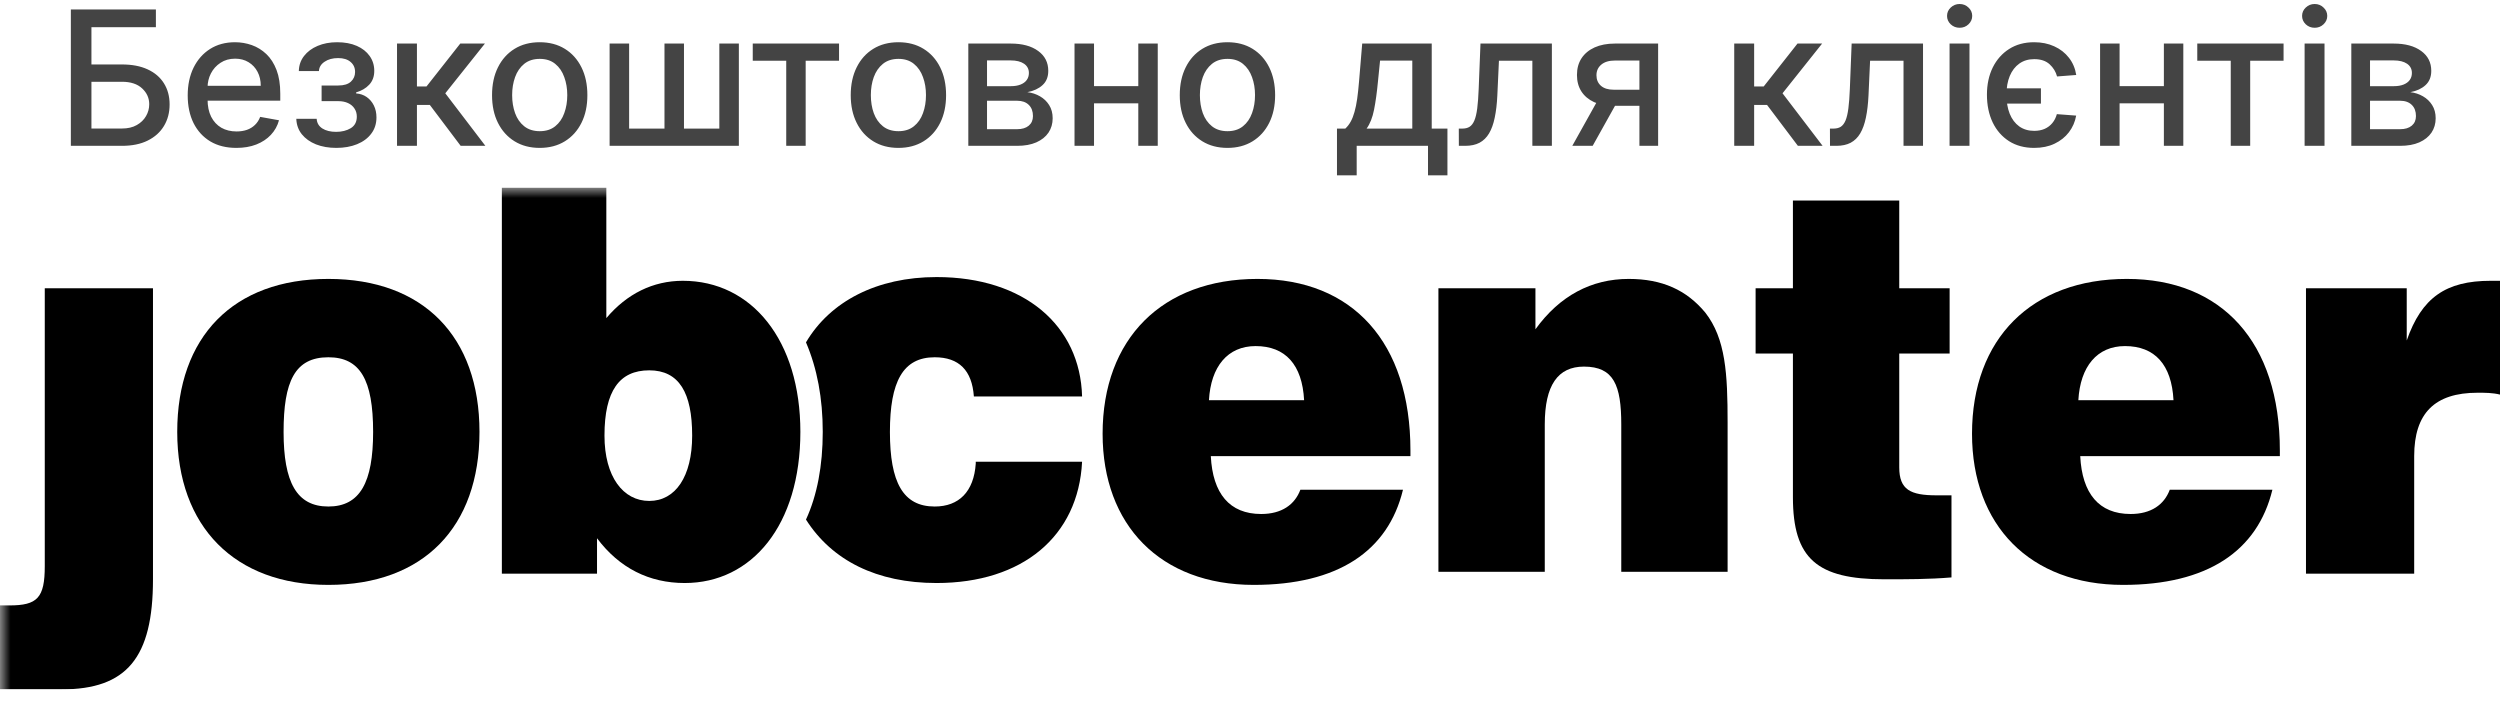
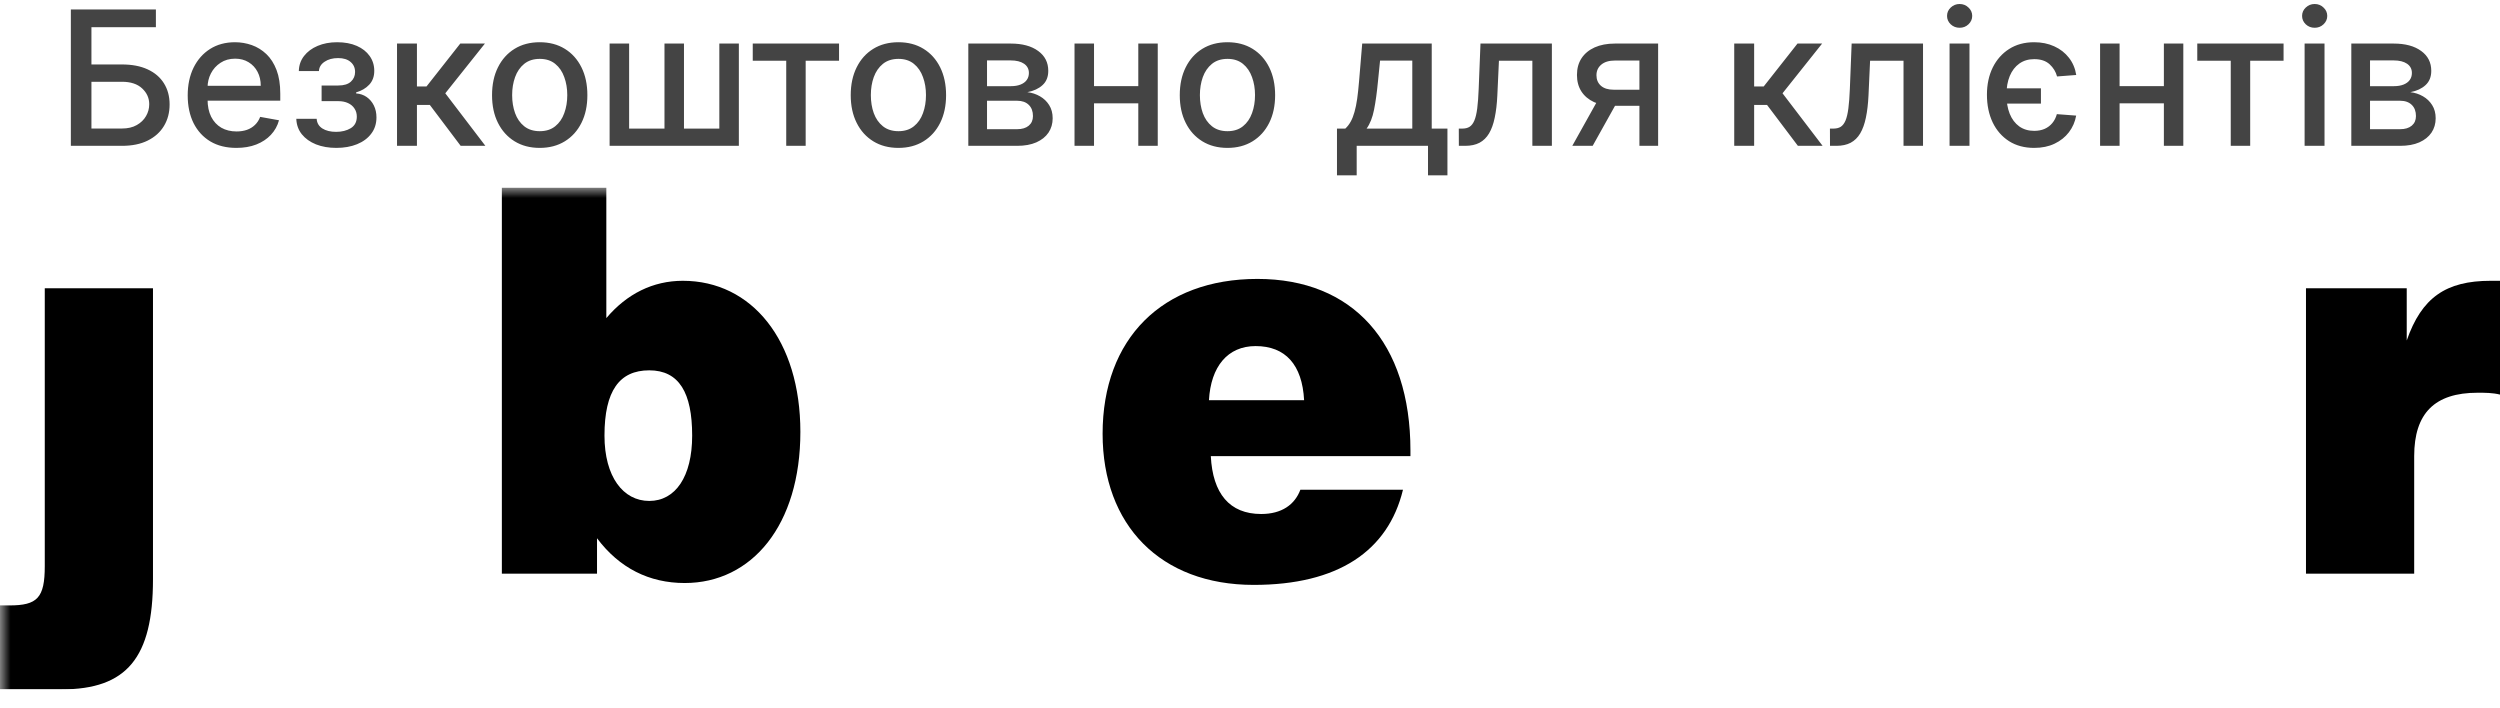
<svg xmlns="http://www.w3.org/2000/svg" width="120" height="34" viewBox="0 0 120 34" fill="none">
  <path d="M3.401 7V0.455H7.483V1.305H4.389V3.094H5.853C6.338 3.094 6.751 3.173 7.089 3.331C7.43 3.489 7.69 3.711 7.869 3.999C8.05 4.287 8.141 4.625 8.141 5.015C8.141 5.405 8.05 5.749 7.869 6.048C7.69 6.346 7.43 6.579 7.089 6.748C6.751 6.916 6.338 7 5.853 7H3.401ZM4.389 6.169H5.853C6.134 6.169 6.371 6.114 6.565 6.003C6.761 5.892 6.909 5.748 7.01 5.571C7.112 5.395 7.163 5.205 7.163 5.002C7.163 4.708 7.05 4.456 6.824 4.245C6.598 4.032 6.274 3.925 5.853 3.925H4.389V6.169ZM11.347 7.099C10.863 7.099 10.446 6.996 10.097 6.789C9.75 6.58 9.481 6.287 9.291 5.91C9.104 5.531 9.01 5.087 9.01 4.577C9.01 4.075 9.104 3.631 9.291 3.248C9.481 2.864 9.745 2.565 10.084 2.35C10.425 2.135 10.823 2.027 11.279 2.027C11.556 2.027 11.825 2.073 12.085 2.164C12.345 2.256 12.578 2.4 12.785 2.596C12.991 2.792 13.154 3.047 13.274 3.36C13.393 3.671 13.453 4.049 13.453 4.494V4.833H9.55V4.117H12.516C12.516 3.866 12.465 3.643 12.363 3.449C12.261 3.253 12.117 3.099 11.931 2.986C11.748 2.873 11.533 2.816 11.286 2.816C11.017 2.816 10.783 2.882 10.583 3.015C10.384 3.145 10.231 3.315 10.123 3.526C10.016 3.735 9.963 3.962 9.963 4.207V4.766C9.963 5.094 10.02 5.373 10.135 5.603C10.252 5.833 10.415 6.009 10.624 6.131C10.833 6.25 11.077 6.31 11.356 6.31C11.537 6.31 11.702 6.284 11.851 6.233C12.001 6.18 12.13 6.101 12.238 5.996C12.347 5.892 12.43 5.763 12.488 5.61L13.392 5.773C13.32 6.039 13.19 6.272 13.002 6.473C12.817 6.671 12.583 6.825 12.302 6.936C12.023 7.045 11.704 7.099 11.347 7.099ZM14.222 5.702H15.2C15.213 5.903 15.303 6.057 15.472 6.166C15.642 6.274 15.863 6.329 16.133 6.329C16.408 6.329 16.643 6.27 16.837 6.153C17.03 6.034 17.127 5.849 17.127 5.6C17.127 5.451 17.09 5.321 17.015 5.21C16.943 5.097 16.84 5.01 16.706 4.948C16.573 4.886 16.417 4.855 16.236 4.855H15.437V4.104H16.236C16.506 4.104 16.709 4.043 16.843 3.919C16.977 3.795 17.044 3.641 17.044 3.456C17.044 3.255 16.972 3.094 16.827 2.973C16.684 2.849 16.485 2.788 16.229 2.788C15.969 2.788 15.753 2.846 15.581 2.963C15.408 3.078 15.317 3.228 15.309 3.411H14.344C14.35 3.136 14.433 2.895 14.593 2.689C14.755 2.48 14.972 2.318 15.245 2.203C15.52 2.086 15.832 2.027 16.181 2.027C16.546 2.027 16.861 2.086 17.127 2.203C17.394 2.32 17.599 2.482 17.744 2.689C17.891 2.895 17.965 3.133 17.965 3.401C17.965 3.672 17.884 3.893 17.722 4.066C17.562 4.237 17.353 4.359 17.095 4.434V4.485C17.285 4.498 17.453 4.555 17.6 4.657C17.747 4.76 17.862 4.895 17.945 5.063C18.029 5.232 18.07 5.422 18.07 5.635C18.07 5.936 17.987 6.196 17.821 6.415C17.657 6.635 17.429 6.804 17.137 6.923C16.847 7.04 16.516 7.099 16.143 7.099C15.781 7.099 15.456 7.043 15.168 6.93C14.883 6.815 14.656 6.653 14.487 6.444C14.321 6.235 14.233 5.988 14.222 5.702ZM19.057 7V2.091H20.013V4.149H20.473L22.093 2.091H23.276L21.374 4.478L23.298 7H22.112L20.633 5.038H20.013V7H19.057ZM25.906 7.099C25.446 7.099 25.044 6.994 24.701 6.783C24.358 6.572 24.092 6.277 23.902 5.897C23.712 5.518 23.618 5.075 23.618 4.568C23.618 4.059 23.712 3.613 23.902 3.232C24.092 2.85 24.358 2.554 24.701 2.343C25.044 2.132 25.446 2.027 25.906 2.027C26.366 2.027 26.768 2.132 27.111 2.343C27.454 2.554 27.72 2.85 27.91 3.232C28.1 3.613 28.194 4.059 28.194 4.568C28.194 5.075 28.1 5.518 27.91 5.897C27.72 6.277 27.454 6.572 27.111 6.783C26.768 6.994 26.366 7.099 25.906 7.099ZM25.909 6.297C26.207 6.297 26.455 6.218 26.651 6.06C26.847 5.903 26.992 5.693 27.085 5.431C27.181 5.169 27.229 4.88 27.229 4.565C27.229 4.251 27.181 3.964 27.085 3.702C26.992 3.438 26.847 3.225 26.651 3.066C26.455 2.906 26.207 2.826 25.909 2.826C25.609 2.826 25.36 2.906 25.161 3.066C24.965 3.225 24.819 3.438 24.724 3.702C24.63 3.964 24.583 4.251 24.583 4.565C24.583 4.88 24.63 5.169 24.724 5.431C24.819 5.693 24.965 5.903 25.161 6.06C25.36 6.218 25.609 6.297 25.909 6.297ZM29.261 2.091H30.198V6.172H31.895V2.091H32.831V6.172H34.528V2.091H35.465V7H29.261V2.091ZM36.132 2.915V2.091H40.274V2.915H38.672V7H37.739V2.915H36.132ZM43.124 7.099C42.664 7.099 42.262 6.994 41.919 6.783C41.576 6.572 41.309 6.277 41.12 5.897C40.93 5.518 40.835 5.075 40.835 4.568C40.835 4.059 40.93 3.613 41.12 3.232C41.309 2.85 41.576 2.554 41.919 2.343C42.262 2.132 42.664 2.027 43.124 2.027C43.584 2.027 43.986 2.132 44.329 2.343C44.672 2.554 44.938 2.85 45.128 3.232C45.317 3.613 45.412 4.059 45.412 4.568C45.412 5.075 45.317 5.518 45.128 5.897C44.938 6.277 44.672 6.572 44.329 6.783C43.986 6.994 43.584 7.099 43.124 7.099ZM43.127 6.297C43.425 6.297 43.672 6.218 43.868 6.06C44.065 5.903 44.209 5.693 44.303 5.431C44.399 5.169 44.447 4.88 44.447 4.565C44.447 4.251 44.399 3.964 44.303 3.702C44.209 3.438 44.065 3.225 43.868 3.066C43.672 2.906 43.425 2.826 43.127 2.826C42.827 2.826 42.577 2.906 42.379 3.066C42.183 3.225 42.037 3.438 41.941 3.702C41.847 3.964 41.801 4.251 41.801 4.565C41.801 4.88 41.847 5.169 41.941 5.431C42.037 5.693 42.183 5.903 42.379 6.06C42.577 6.218 42.827 6.297 43.127 6.297ZM46.479 7V2.091H48.515C49.069 2.091 49.508 2.209 49.831 2.446C50.155 2.68 50.317 2.999 50.317 3.401C50.317 3.689 50.226 3.917 50.042 4.085C49.859 4.254 49.616 4.366 49.314 4.424C49.533 4.45 49.734 4.516 49.918 4.622C50.101 4.727 50.248 4.867 50.359 5.044C50.472 5.221 50.528 5.432 50.528 5.677C50.528 5.937 50.461 6.167 50.327 6.367C50.193 6.565 49.998 6.721 49.742 6.834C49.488 6.945 49.183 7 48.825 7H46.479ZM47.377 6.201H48.825C49.061 6.201 49.247 6.145 49.381 6.032C49.515 5.919 49.582 5.765 49.582 5.571C49.582 5.343 49.515 5.164 49.381 5.034C49.247 4.902 49.061 4.836 48.825 4.836H47.377V6.201ZM47.377 4.136H48.524C48.703 4.136 48.857 4.111 48.984 4.06C49.114 4.009 49.214 3.936 49.282 3.842C49.352 3.746 49.387 3.634 49.387 3.504C49.387 3.314 49.309 3.166 49.154 3.059C48.998 2.953 48.785 2.9 48.515 2.9H47.377V4.136ZM54.904 4.133V4.961H52.245V4.133H54.904ZM52.513 2.091V7H51.577V2.091H52.513ZM55.572 2.091V7H54.638V2.091H55.572ZM58.918 7.099C58.458 7.099 58.056 6.994 57.713 6.783C57.37 6.572 57.103 6.277 56.914 5.897C56.724 5.518 56.629 5.075 56.629 4.568C56.629 4.059 56.724 3.613 56.914 3.232C57.103 2.85 57.37 2.554 57.713 2.343C58.056 2.132 58.458 2.027 58.918 2.027C59.378 2.027 59.78 2.132 60.123 2.343C60.466 2.554 60.732 2.85 60.922 3.232C61.111 3.613 61.206 4.059 61.206 4.568C61.206 5.075 61.111 5.518 60.922 5.897C60.732 6.277 60.466 6.572 60.123 6.783C59.78 6.994 59.378 7.099 58.918 7.099ZM58.921 6.297C59.219 6.297 59.466 6.218 59.662 6.06C59.858 5.903 60.003 5.693 60.097 5.431C60.193 5.169 60.241 4.88 60.241 4.565C60.241 4.251 60.193 3.964 60.097 3.702C60.003 3.438 59.858 3.225 59.662 3.066C59.466 2.906 59.219 2.826 58.921 2.826C58.62 2.826 58.371 2.906 58.173 3.066C57.977 3.225 57.831 3.438 57.735 3.702C57.642 3.964 57.595 4.251 57.595 4.565C57.595 4.88 57.642 5.169 57.735 5.431C57.831 5.693 57.977 5.903 58.173 6.06C58.371 6.218 58.62 6.297 58.921 6.297ZM64.175 8.416V6.172H64.575C64.677 6.078 64.763 5.967 64.834 5.837C64.906 5.707 64.967 5.552 65.016 5.373C65.067 5.194 65.109 4.985 65.144 4.747C65.178 4.506 65.207 4.231 65.233 3.922L65.386 2.091H68.723V6.172H69.477V8.416H68.544V7H65.121V8.416H64.175ZM65.597 6.172H67.79V2.909H66.243L66.141 3.922C66.092 4.438 66.03 4.885 65.955 5.265C65.881 5.642 65.761 5.944 65.597 6.172ZM70.025 7L70.022 6.172H70.197C70.334 6.172 70.448 6.143 70.539 6.086C70.633 6.026 70.71 5.926 70.769 5.786C70.829 5.645 70.875 5.451 70.907 5.204C70.939 4.955 70.962 4.641 70.977 4.264L71.063 2.091H74.49V7H73.553V2.915H71.949L71.872 4.584C71.853 4.989 71.811 5.342 71.747 5.645C71.686 5.947 71.595 6.2 71.476 6.402C71.356 6.603 71.203 6.753 71.016 6.853C70.828 6.951 70.6 7 70.332 7H70.025ZM78.692 7V2.906H77.515C77.236 2.906 77.019 2.971 76.863 3.101C76.708 3.231 76.63 3.401 76.63 3.612C76.63 3.821 76.701 3.989 76.844 4.117C76.989 4.243 77.192 4.306 77.451 4.306H78.97V5.079H77.451C77.089 5.079 76.776 5.02 76.512 4.9C76.25 4.779 76.047 4.607 75.905 4.386C75.764 4.164 75.694 3.902 75.694 3.599C75.694 3.29 75.766 3.024 75.911 2.8C76.058 2.575 76.268 2.4 76.541 2.276C76.816 2.153 77.14 2.091 77.515 2.091H79.59V7H78.692ZM75.47 7L76.854 4.52H77.832L76.448 7H75.47ZM83.243 7V2.091H84.199V4.149H84.659L86.28 2.091H87.462L85.561 4.478L87.485 7H86.299L84.819 5.038H84.199V7H83.243ZM87.84 7L87.837 6.172H88.013C88.149 6.172 88.263 6.143 88.355 6.086C88.448 6.026 88.525 5.926 88.585 5.786C88.644 5.645 88.69 5.451 88.722 5.204C88.754 4.955 88.778 4.641 88.793 4.264L88.879 2.091H92.305V7H91.369V2.915H89.764L89.688 4.584C89.668 4.989 89.627 5.342 89.563 5.645C89.501 5.947 89.41 6.2 89.291 6.402C89.172 6.603 89.018 6.753 88.831 6.853C88.643 6.951 88.415 7 88.147 7H87.84ZM93.579 7V2.091H94.535V7H93.579ZM94.062 1.333C93.896 1.333 93.753 1.278 93.634 1.167C93.517 1.054 93.458 0.92 93.458 0.765C93.458 0.607 93.517 0.473 93.634 0.362C93.753 0.249 93.896 0.192 94.062 0.192C94.228 0.192 94.37 0.249 94.487 0.362C94.606 0.473 94.666 0.607 94.666 0.765C94.666 0.92 94.606 1.054 94.487 1.167C94.37 1.278 94.228 1.333 94.062 1.333ZM97.965 4.239V4.974H95.76V4.239H97.965ZM99.659 3.599L98.739 3.67C98.679 3.444 98.56 3.249 98.381 3.085C98.202 2.921 97.956 2.839 97.642 2.839C97.365 2.839 97.127 2.91 96.926 3.053C96.728 3.194 96.576 3.392 96.469 3.647C96.363 3.903 96.31 4.202 96.31 4.545C96.31 4.895 96.362 5.2 96.466 5.46C96.571 5.719 96.723 5.922 96.923 6.067C97.124 6.21 97.363 6.281 97.642 6.281C97.83 6.281 97.997 6.249 98.144 6.185C98.291 6.119 98.414 6.026 98.512 5.907C98.612 5.786 98.684 5.643 98.729 5.479L99.656 5.549C99.603 5.847 99.487 6.114 99.308 6.348C99.131 6.58 98.9 6.763 98.617 6.898C98.336 7.032 98.011 7.099 97.642 7.099C97.176 7.099 96.773 6.991 96.434 6.776C96.096 6.559 95.833 6.259 95.648 5.875C95.465 5.489 95.373 5.046 95.373 4.545C95.373 4.055 95.466 3.621 95.651 3.241C95.839 2.862 96.102 2.565 96.441 2.35C96.779 2.135 97.178 2.027 97.636 2.027C97.994 2.027 98.316 2.092 98.601 2.222C98.889 2.352 99.124 2.535 99.308 2.772C99.493 3.008 99.61 3.284 99.659 3.599ZM104.131 4.133V4.961H101.472V4.133H104.131ZM101.74 2.091V7H100.804V2.091H101.74ZM104.799 2.091V7H103.866V2.091H104.799ZM105.469 2.915V2.091H109.611V2.915H108.009V7H107.076V2.915H105.469ZM110.621 7V2.091H111.577V7H110.621ZM111.104 1.333C110.938 1.333 110.795 1.278 110.676 1.167C110.559 1.054 110.5 0.92 110.5 0.765C110.5 0.607 110.559 0.473 110.676 0.362C110.795 0.249 110.938 0.192 111.104 0.192C111.27 0.192 111.412 0.249 111.529 0.362C111.648 0.473 111.708 0.607 111.708 0.765C111.708 0.92 111.648 1.054 111.529 1.167C111.412 1.278 111.27 1.333 111.104 1.333ZM112.863 7V2.091H114.898C115.452 2.091 115.891 2.209 116.215 2.446C116.539 2.68 116.701 2.999 116.701 3.401C116.701 3.689 116.609 3.917 116.426 4.085C116.243 4.254 116 4.366 115.697 4.424C115.917 4.45 116.118 4.516 116.302 4.622C116.485 4.727 116.632 4.867 116.743 5.044C116.856 5.221 116.912 5.432 116.912 5.677C116.912 5.937 116.845 6.167 116.711 6.367C116.576 6.565 116.381 6.721 116.126 6.834C115.872 6.945 115.566 7 115.208 7H112.863ZM113.761 6.201H115.208C115.445 6.201 115.63 6.145 115.765 6.032C115.899 5.919 115.966 5.765 115.966 5.571C115.966 5.343 115.899 5.164 115.765 5.034C115.63 4.902 115.445 4.836 115.208 4.836H113.761V6.201ZM113.761 4.136H114.908C115.087 4.136 115.24 4.111 115.368 4.06C115.498 4.009 115.597 3.936 115.666 3.842C115.736 3.746 115.771 3.634 115.771 3.504C115.771 3.314 115.693 3.166 115.538 3.059C115.382 2.953 115.169 2.9 114.898 2.9H113.761V4.136Z" fill="#444444" />
  <g clip-path="url(#clip0_2188_972)">
    <mask id="mask0_2188_972" style="mask-type:luminance" maskUnits="userSpaceOnUse" x="0" y="9" width="166" height="27">
      <path d="M165.761 9H0V35.418H165.761V9Z" fill="white" />
    </mask>
    <g mask="url(#mask0_2188_972)">
      <path d="M7.343 27.806C7.343 31.567 6.09 33.09 2.955 33.09H0V29.06H0.448C1.791 29.06 2.149 28.701 2.149 27.179V13.836H7.343V27.806Z" fill="black" />
    </g>
    <mask id="mask1_2188_972" style="mask-type:luminance" maskUnits="userSpaceOnUse" x="0" y="9" width="166" height="27">
      <path d="M165.761 9H0V35.418H165.761V9Z" fill="white" />
    </mask>
    <g mask="url(#mask1_2188_972)">
-       <path d="M15.761 13.388C11.194 13.388 8.507 16.164 8.507 20.731C8.507 25.299 11.283 28.075 15.761 28.075C20.328 28.075 23.015 25.299 23.015 20.731C23.015 16.164 20.328 13.388 15.761 13.388ZM15.761 24.313C14.239 24.313 13.612 23.149 13.612 20.731C13.612 18.313 14.149 17.149 15.761 17.149C17.283 17.149 17.91 18.224 17.91 20.731C17.91 23.149 17.283 24.313 15.761 24.313Z" fill="black" />
-     </g>
+       </g>
    <mask id="mask2_2188_972" style="mask-type:luminance" maskUnits="userSpaceOnUse" x="0" y="9" width="166" height="27">
      <path d="M165.761 9H0V35.418H165.761V9Z" fill="white" />
    </mask>
    <g mask="url(#mask2_2188_972)">
      <path d="M32.776 13.478C31.343 13.478 30.089 14.104 29.104 15.269V9H24.089V27.537H28.657V25.836C29.731 27.269 31.164 27.985 32.865 27.985C36.089 27.985 38.418 25.209 38.418 20.731C38.418 16.343 36.089 13.478 32.776 13.478ZM31.164 24.045C29.91 24.045 29.015 22.881 29.015 20.91C29.015 18.761 29.731 17.776 31.164 17.776C32.597 17.776 33.224 18.851 33.224 20.91C33.224 22.881 32.418 24.045 31.164 24.045Z" fill="black" />
    </g>
    <mask id="mask3_2188_972" style="mask-type:luminance" maskUnits="userSpaceOnUse" x="0" y="9" width="166" height="27">
      <path d="M165.761 9H0V35.418H165.761V9Z" fill="white" />
    </mask>
    <g mask="url(#mask3_2188_972)">
      <path d="M67.701 21.627C67.701 16.433 64.925 13.388 60.358 13.388C55.791 13.388 52.925 16.254 52.925 20.821C52.925 25.209 55.701 28.075 60.179 28.075C64.209 28.075 66.627 26.463 67.343 23.507H62.418C62.149 24.224 61.522 24.672 60.537 24.672C59.015 24.672 58.209 23.686 58.119 21.895H67.701V21.627ZM58.03 19.209C58.119 17.597 58.925 16.612 60.269 16.612C61.701 16.612 62.507 17.507 62.597 19.209H58.03Z" fill="black" />
    </g>
    <mask id="mask4_2188_972" style="mask-type:luminance" maskUnits="userSpaceOnUse" x="0" y="9" width="166" height="27">
      <path d="M165.761 9H0V35.418H165.761V9Z" fill="white" />
    </mask>
    <g mask="url(#mask4_2188_972)">
-       <path d="M69.044 13.836H73.701V15.806C74.865 14.194 76.388 13.388 78.179 13.388C79.791 13.388 80.955 13.925 81.85 15C82.835 16.254 82.925 17.955 82.925 20.284V27.448H77.821V20.373C77.821 18.492 77.462 17.597 76.029 17.597C74.776 17.597 74.149 18.492 74.149 20.373V27.448H69.044V13.836Z" fill="black" />
-     </g>
+       </g>
    <mask id="mask5_2188_972" style="mask-type:luminance" maskUnits="userSpaceOnUse" x="0" y="9" width="166" height="27">
-       <path d="M165.761 9H0V35.418H165.761V9Z" fill="white" />
-     </mask>
+       </mask>
    <g mask="url(#mask5_2188_972)">
      <path d="M92.955 23.776C93.134 23.776 93.403 23.776 93.671 23.776V27.716C92.597 27.806 91.522 27.806 90.448 27.806C87.224 27.806 86.06 26.821 86.06 23.866V16.97H84.269V13.836H86.06V9.627H91.164V13.836H93.582V16.97H91.164V22.433C91.164 23.508 91.701 23.776 92.955 23.776Z" fill="black" />
    </g>
    <mask id="mask6_2188_972" style="mask-type:luminance" maskUnits="userSpaceOnUse" x="0" y="9" width="166" height="27">
-       <path d="M165.761 9H0V35.418H165.761V9Z" fill="white" />
-     </mask>
+       </mask>
    <g mask="url(#mask6_2188_972)">
-       <path d="M109.433 21.627C109.433 16.433 106.657 13.388 102.09 13.388C97.522 13.388 94.657 16.254 94.657 20.821C94.657 25.209 97.433 28.075 101.91 28.075C105.94 28.075 108.358 26.463 109.075 23.507H104.149C103.881 24.224 103.254 24.672 102.269 24.672C100.746 24.672 99.94 23.686 99.851 21.895H109.433V21.627ZM99.761 19.209C99.851 17.597 100.657 16.612 102 16.612C103.433 16.612 104.239 17.507 104.328 19.209H99.761Z" fill="black" />
+       <path d="M109.433 21.627C109.433 16.433 106.657 13.388 102.09 13.388C97.522 13.388 94.657 16.254 94.657 20.821C94.657 25.209 97.433 28.075 101.91 28.075C105.94 28.075 108.358 26.463 109.075 23.507H104.149C103.881 24.224 103.254 24.672 102.269 24.672H109.433V21.627ZM99.761 19.209C99.851 17.597 100.657 16.612 102 16.612C103.433 16.612 104.239 17.507 104.328 19.209H99.761Z" fill="black" />
    </g>
    <mask id="mask7_2188_972" style="mask-type:luminance" maskUnits="userSpaceOnUse" x="0" y="9" width="166" height="27">
      <path d="M165.761 9H0V35.418H165.761V9Z" fill="white" />
    </mask>
    <g mask="url(#mask7_2188_972)">
      <path d="M110.777 13.836H115.523V16.343C116.239 14.284 117.403 13.478 119.553 13.478H120V18.94C119.642 18.851 119.284 18.851 118.926 18.851C116.866 18.851 115.881 19.836 115.881 21.895V27.537H110.687V13.836H110.777Z" fill="black" />
    </g>
    <mask id="mask8_2188_972" style="mask-type:luminance" maskUnits="userSpaceOnUse" x="0" y="9" width="166" height="27">
      <path d="M165.761 9H0V35.418H165.761V9Z" fill="white" />
    </mask>
    <g mask="url(#mask8_2188_972)">
-       <path d="M46.836 22.254C46.746 23.597 46.03 24.313 44.866 24.313C43.343 24.313 42.716 23.149 42.716 20.731C42.716 18.313 43.343 17.149 44.866 17.149C46.03 17.149 46.657 17.776 46.746 19.03H51.94C51.851 15.627 49.164 13.299 44.955 13.299C42.09 13.299 39.851 14.463 38.687 16.433C39.224 17.687 39.492 19.119 39.492 20.731C39.492 22.343 39.224 23.776 38.687 24.94C39.94 26.91 42.09 27.985 44.955 27.985C49.075 27.985 51.761 25.746 51.94 22.164H46.836V22.254Z" fill="black" />
-     </g>
+       </g>
  </g>
  <defs>
    <clipPath id="clip0_2188_972">
      <rect width="120" height="24.09" fill="white" transform="translate(0 9)" />
    </clipPath>
  </defs>
</svg>